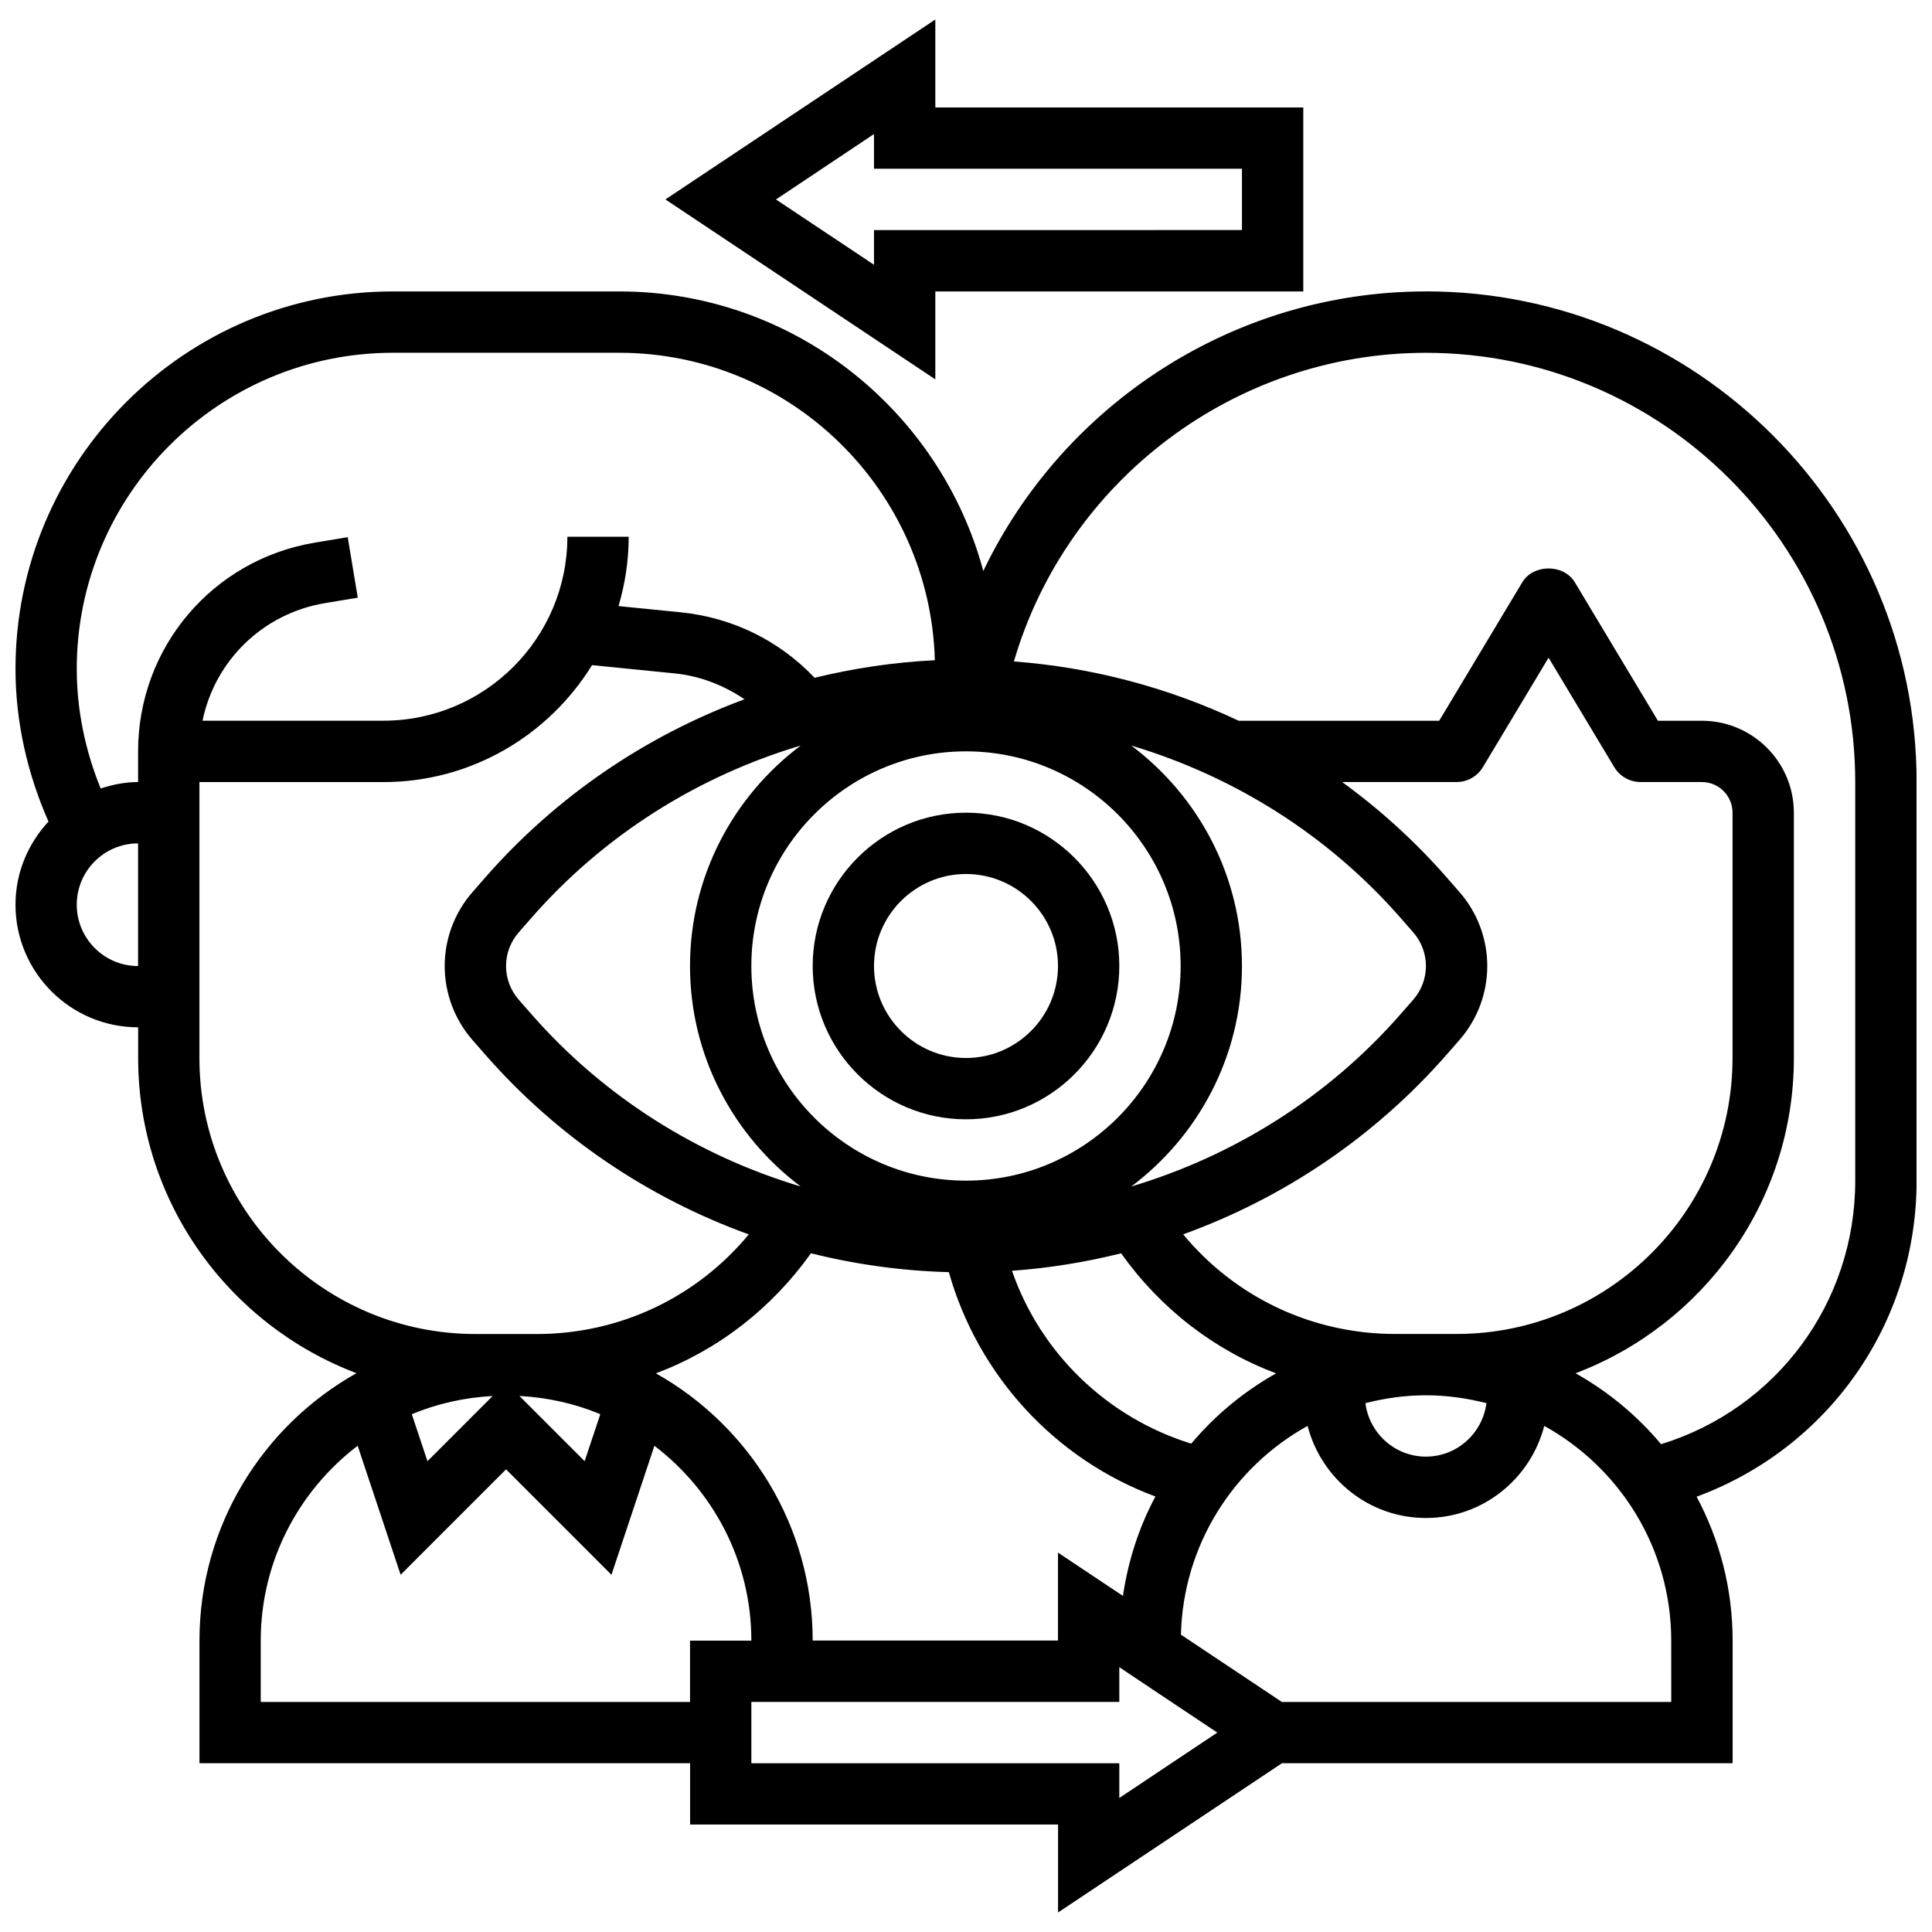
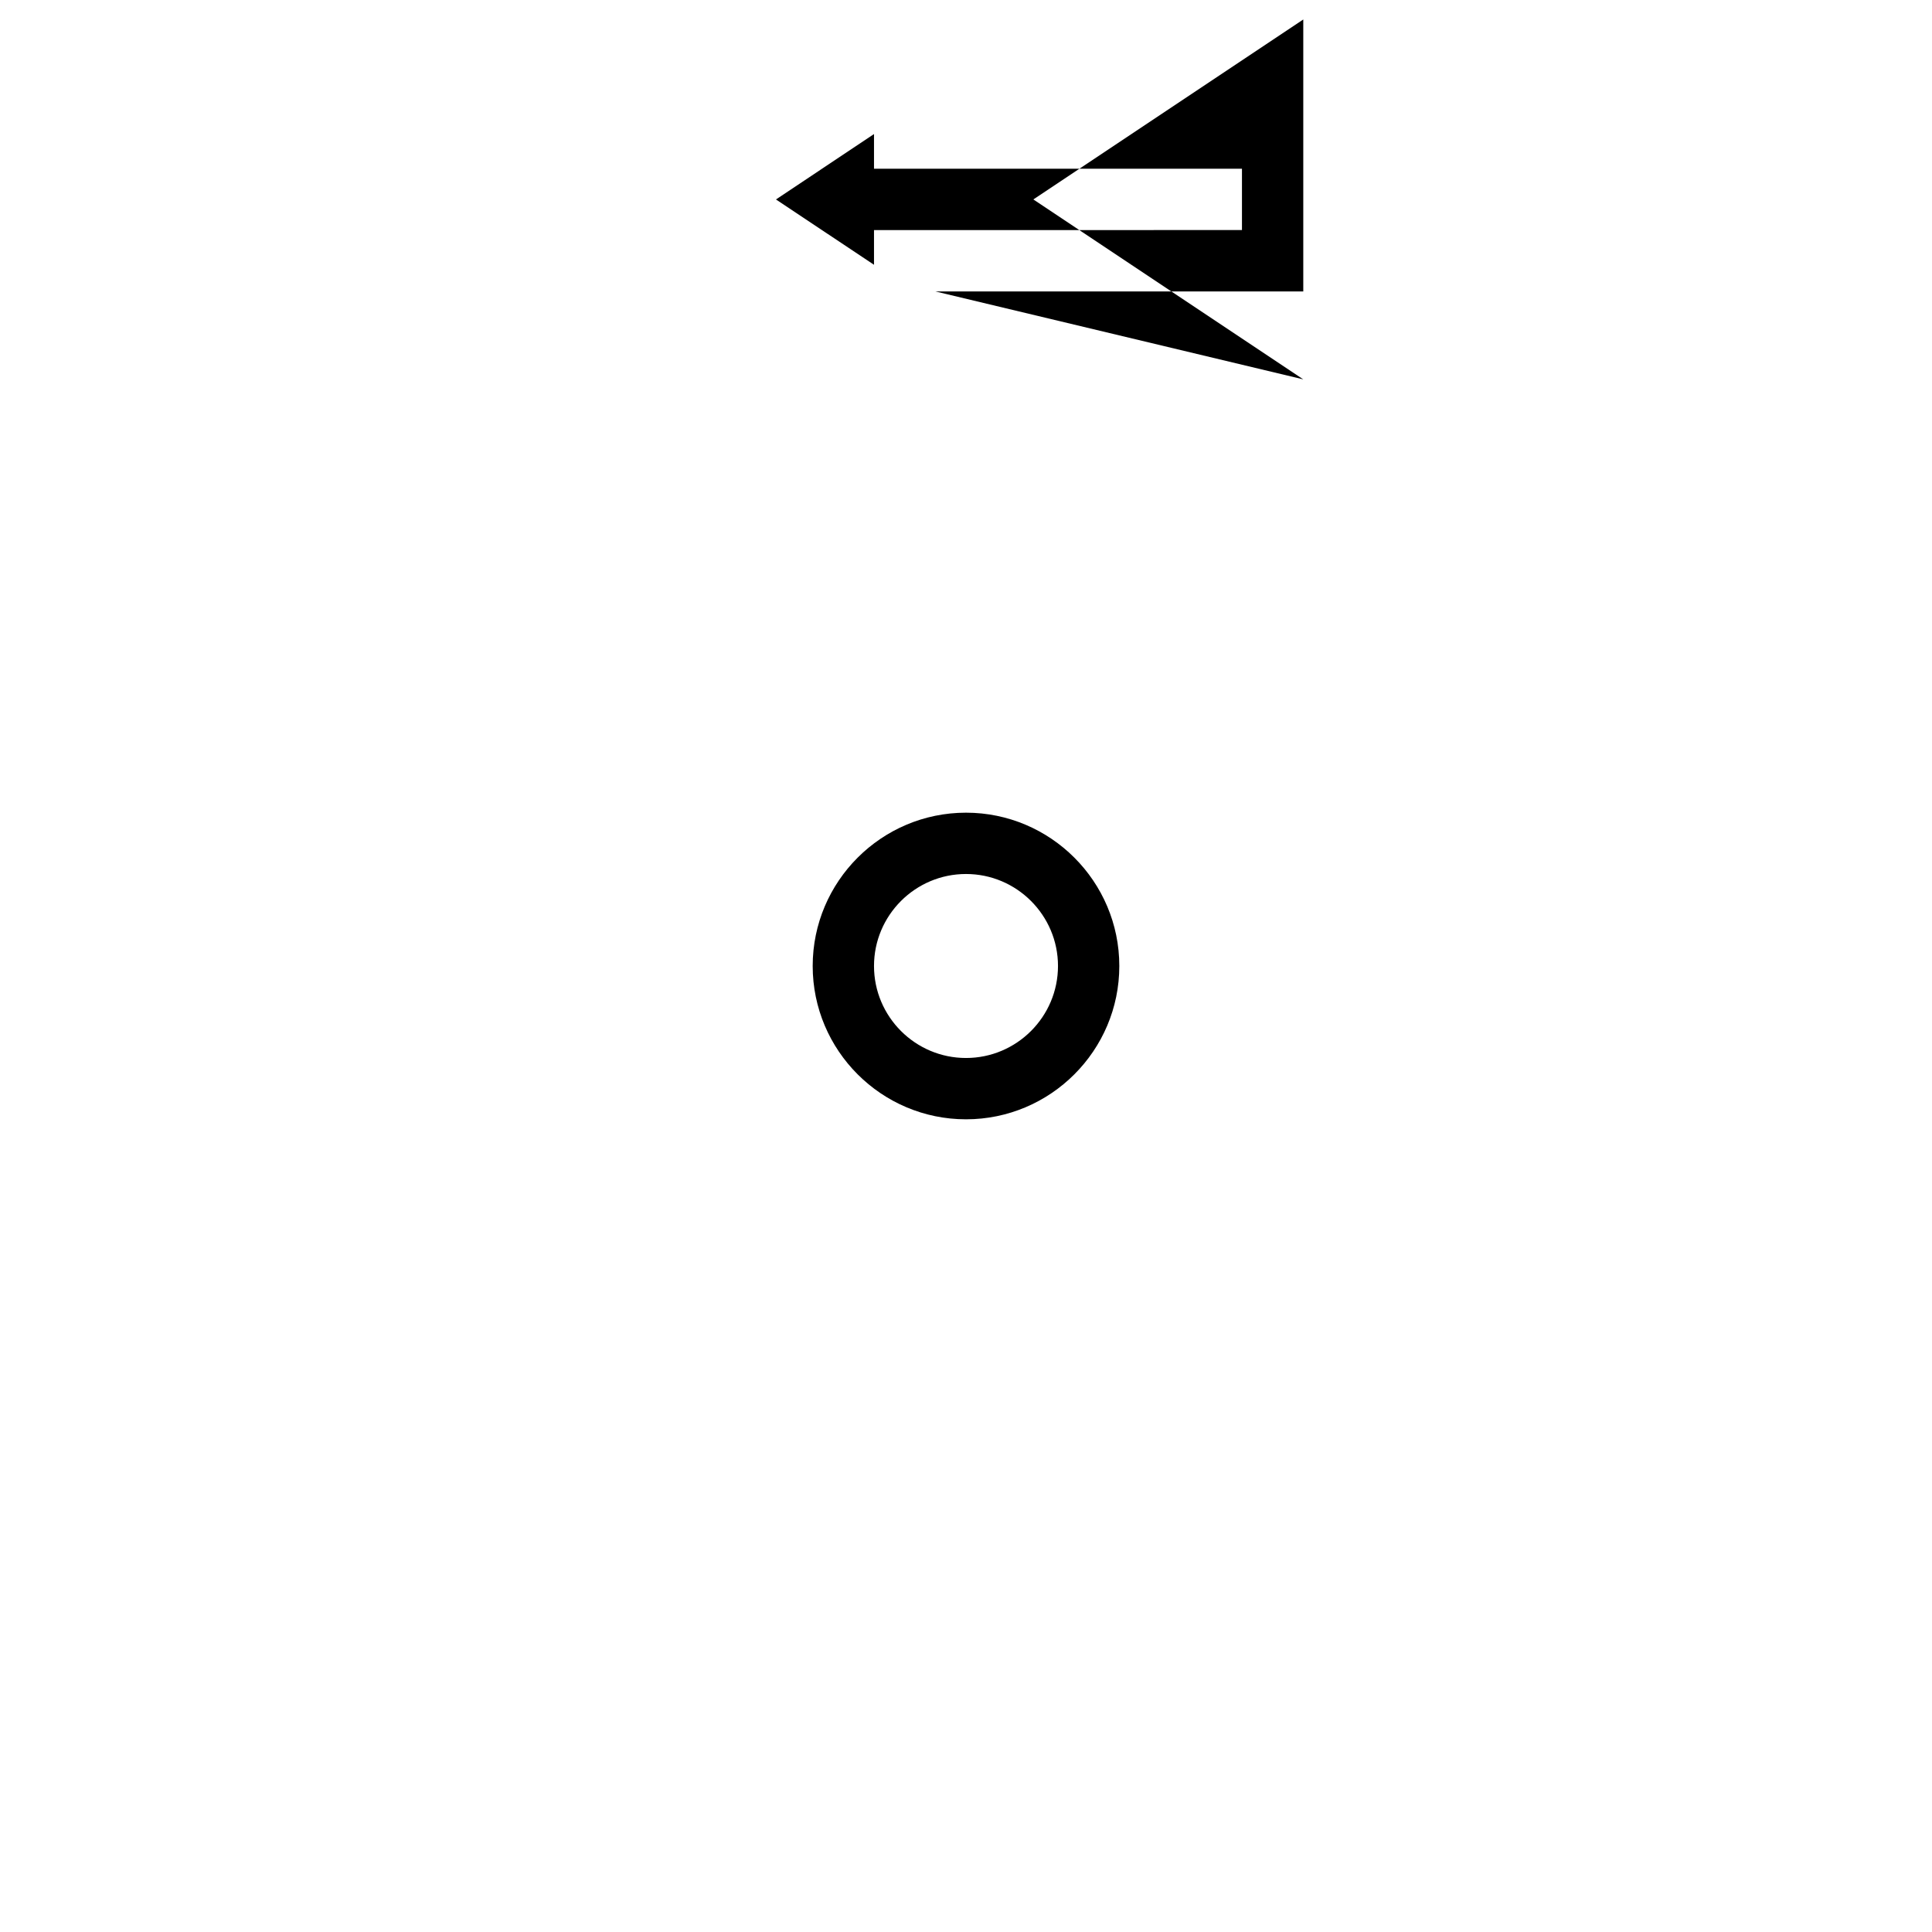
<svg xmlns="http://www.w3.org/2000/svg" width="800px" height="800px" version="1.1" viewBox="144 144 512 512">
  <defs>
    <clipPath id="a">
      <path d="m148.09 221h503.81v430h-503.81z" />
    </clipPath>
  </defs>
  <path d="m400 359.37c-22.402 0-40.629 18.227-40.629 40.629s18.227 40.629 40.629 40.629 40.629-18.227 40.629-40.629-18.227-40.629-40.629-40.629zm0 65.008c-13.441 0-24.379-10.938-24.379-24.379s10.938-24.379 24.379-24.379 24.379 10.938 24.379 24.379c-0.004 13.441-10.941 24.379-24.379 24.379z" />
-   <path d="m391.87 221.23h97.512v-48.754h-97.512v-23.312l-71.531 47.691 71.531 47.68zm-16.25-7.059-25.98-17.316 25.98-17.328v9.191h97.512v16.25l-97.512 0.004z" />
+   <path d="m391.87 221.23h97.512v-48.754v-23.312l-71.531 47.691 71.531 47.68zm-16.25-7.059-25.98-17.316 25.98-17.328v9.191h97.512v16.25l-97.512 0.004z" />
  <g clip-path="url(#a)">
-     <path d="m521.89 221.23c-50.82 0-96.113 29.812-117.3 74.086-11.48-42.598-50.34-74.086-96.52-74.086h-59.914c-55.176 0-100.05 44.891-100.05 100.05 0 13.91 3.121 27.727 8.742 40.441-5.379 5.805-8.742 13.508-8.742 22.023 0 17.926 14.578 32.504 32.504 32.504v8.125c0 38.176 24.102 70.754 57.855 83.535-24.789 13.93-41.605 40.453-41.605 70.859v32.504h130.02v16.25h97.512v23.305l59.344-39.559 119.43 0.004v-32.504c0-13.773-3.469-26.742-9.547-38.129 34.793-12.812 58.301-45.797 58.301-83.762v-105.64c0-71.695-58.328-130.02-130.02-130.02zm-97.512 334.23v23.305h-65.008c0-30.375-16.789-56.875-41.539-70.816 16.383-6.16 30.617-17.121 41.07-31.82 11.871 2.973 24.117 4.664 36.551 5.004 7.762 27.441 28.164 49.586 54.746 59.457-4.316 8.062-7.231 16.957-8.605 26.344zm-121.29-36.688-4.152 12.449-17.277-17.277c7.539 0.406 14.773 2.047 21.43 4.828zm96.91-61.891c-31.359 0-56.883-25.523-56.883-56.883 0-31.367 25.523-56.883 56.883-56.883s56.883 25.516 56.883 56.883c-0.004 31.359-25.527 56.883-56.883 56.883zm-43.809-115.3c-17.762 13.352-29.328 34.535-29.328 58.426s11.562 45.066 29.328 58.426c-27.336-8.184-52.191-23.77-71.379-45.684l-3.363-3.844c-2.152-2.473-3.34-5.633-3.34-8.898s1.188-6.426 3.34-8.891l3.371-3.852c19.18-21.926 44.035-37.512 71.371-45.684zm103.5 185c-22.25-6.883-39.945-23.957-47.504-45.812 9.816-0.707 19.477-2.266 28.922-4.633 10.449 14.691 24.68 25.66 41.07 31.82-8.586 4.824-16.199 11.141-22.488 18.625zm62.195-12.816c5.543 0 10.898 0.773 16.039 2.09-1.039 7.973-7.793 14.164-16.039 14.164-8.246 0-15-6.199-16.039-14.164 5.144-1.316 10.5-2.09 16.039-2.09zm-8.125-16.25c-22.078 0-42.41-9.734-56.207-26.402 26.652-9.637 50.777-25.863 69.852-47.668l3.379-3.859c4.746-5.43 7.356-12.383 7.356-19.582 0-7.207-2.609-14.164-7.356-19.59l-3.371-3.859c-8.336-9.531-17.656-17.984-27.719-25.305l30.32-0.004c2.859 0 5.5-1.496 6.965-3.941l17.41-29.016 17.414 29.02c1.473 2.445 4.113 3.941 6.965 3.941h16.25c4.484 0 8.125 3.648 8.125 8.125v65.008c-0.008 40.328-32.812 73.133-73.133 73.133zm1.414-110.26 3.371 3.859c2.156 2.461 3.34 5.613 3.34 8.891 0 3.273-1.188 6.438-3.332 8.891l-3.379 3.859c-19.176 21.914-44.035 37.5-71.371 45.676 17.762-13.352 29.328-34.535 29.328-58.426s-11.562-45.066-29.328-58.426c27.336 8.172 52.195 23.758 71.371 45.676zm-267.03-149.77h59.914c45.426 0 82.438 36.348 83.688 81.48-10.824 0.527-21.477 2.121-31.863 4.656-9.371-9.863-21.777-15.984-35.496-17.355l-16.473-1.648c1.727-5.832 2.695-11.992 2.695-18.379h-16.25c0 26.891-21.867 48.754-48.754 48.754l-47.93 0.004c3.258-15.863 15.91-28.41 32.457-31.164l8.68-1.445-2.664-16.031-8.68 1.445c-27.16 4.516-46.875 27.781-46.875 55.32v8.125c-3.477 0-6.769 0.691-9.914 1.715-4.094-10.043-6.34-20.828-6.34-31.676 0-46.211 37.602-83.801 83.805-83.801zm-83.805 146.27c0-8.965 7.289-16.25 16.25-16.25v32.504c-8.961 0-16.25-7.289-16.25-16.254zm105.64 113.77c-40.328 0-73.133-32.805-73.133-73.133v-73.133h48.754c23.371 0 43.832-12.434 55.297-30.992l21.875 2.188c6.793 0.676 13.043 3.152 18.527 6.859-26.199 9.688-49.918 25.766-68.723 47.254l-3.371 3.859c-4.746 5.422-7.356 12.375-7.356 19.586 0 7.199 2.609 14.156 7.363 19.602l3.363 3.844c19.078 21.801 43.207 38.031 69.859 47.668-13.805 16.668-34.137 26.402-56.207 26.402zm4.582 16.43-17.277 17.277-4.152-12.449c6.648-2.781 13.879-4.422 21.43-4.828zm-61.465 81.082v-16.25c0-21.062 10.109-39.762 25.688-51.648l11.383 34.188 27.938-27.934 27.938 27.938 11.383-34.188c15.578 11.879 25.688 30.578 25.688 51.641h-16.25v16.25zm227.53 25.441v-9.199h-97.512v-16.25h97.512v-9.199l25.98 17.324zm146.27-25.441h-103.18l-26.758-17.836c0.578-23.809 13.969-44.48 33.566-55.32 3.625 13.992 16.242 24.402 31.359 24.402 15.113 0 27.734-10.41 31.359-24.402 20.039 11.082 33.648 32.418 33.648 56.902zm48.758-138.14c0 32.422-20.926 60.434-51.453 69.828-6.332-7.566-14.008-13.938-22.664-18.797 33.746-12.781 57.855-45.359 57.855-83.535v-65.008c0-13.441-10.938-24.379-24.379-24.379h-11.652l-22.012-36.688c-2.934-4.898-11.004-4.898-13.938 0l-22.012 36.688h-53.145c-18.594-8.777-38.754-14.148-59.562-15.715 14.008-47.918 58.492-81.793 109.2-81.793 62.73 0 113.76 51.031 113.76 113.76z" />
-   </g>
+     </g>
</svg>